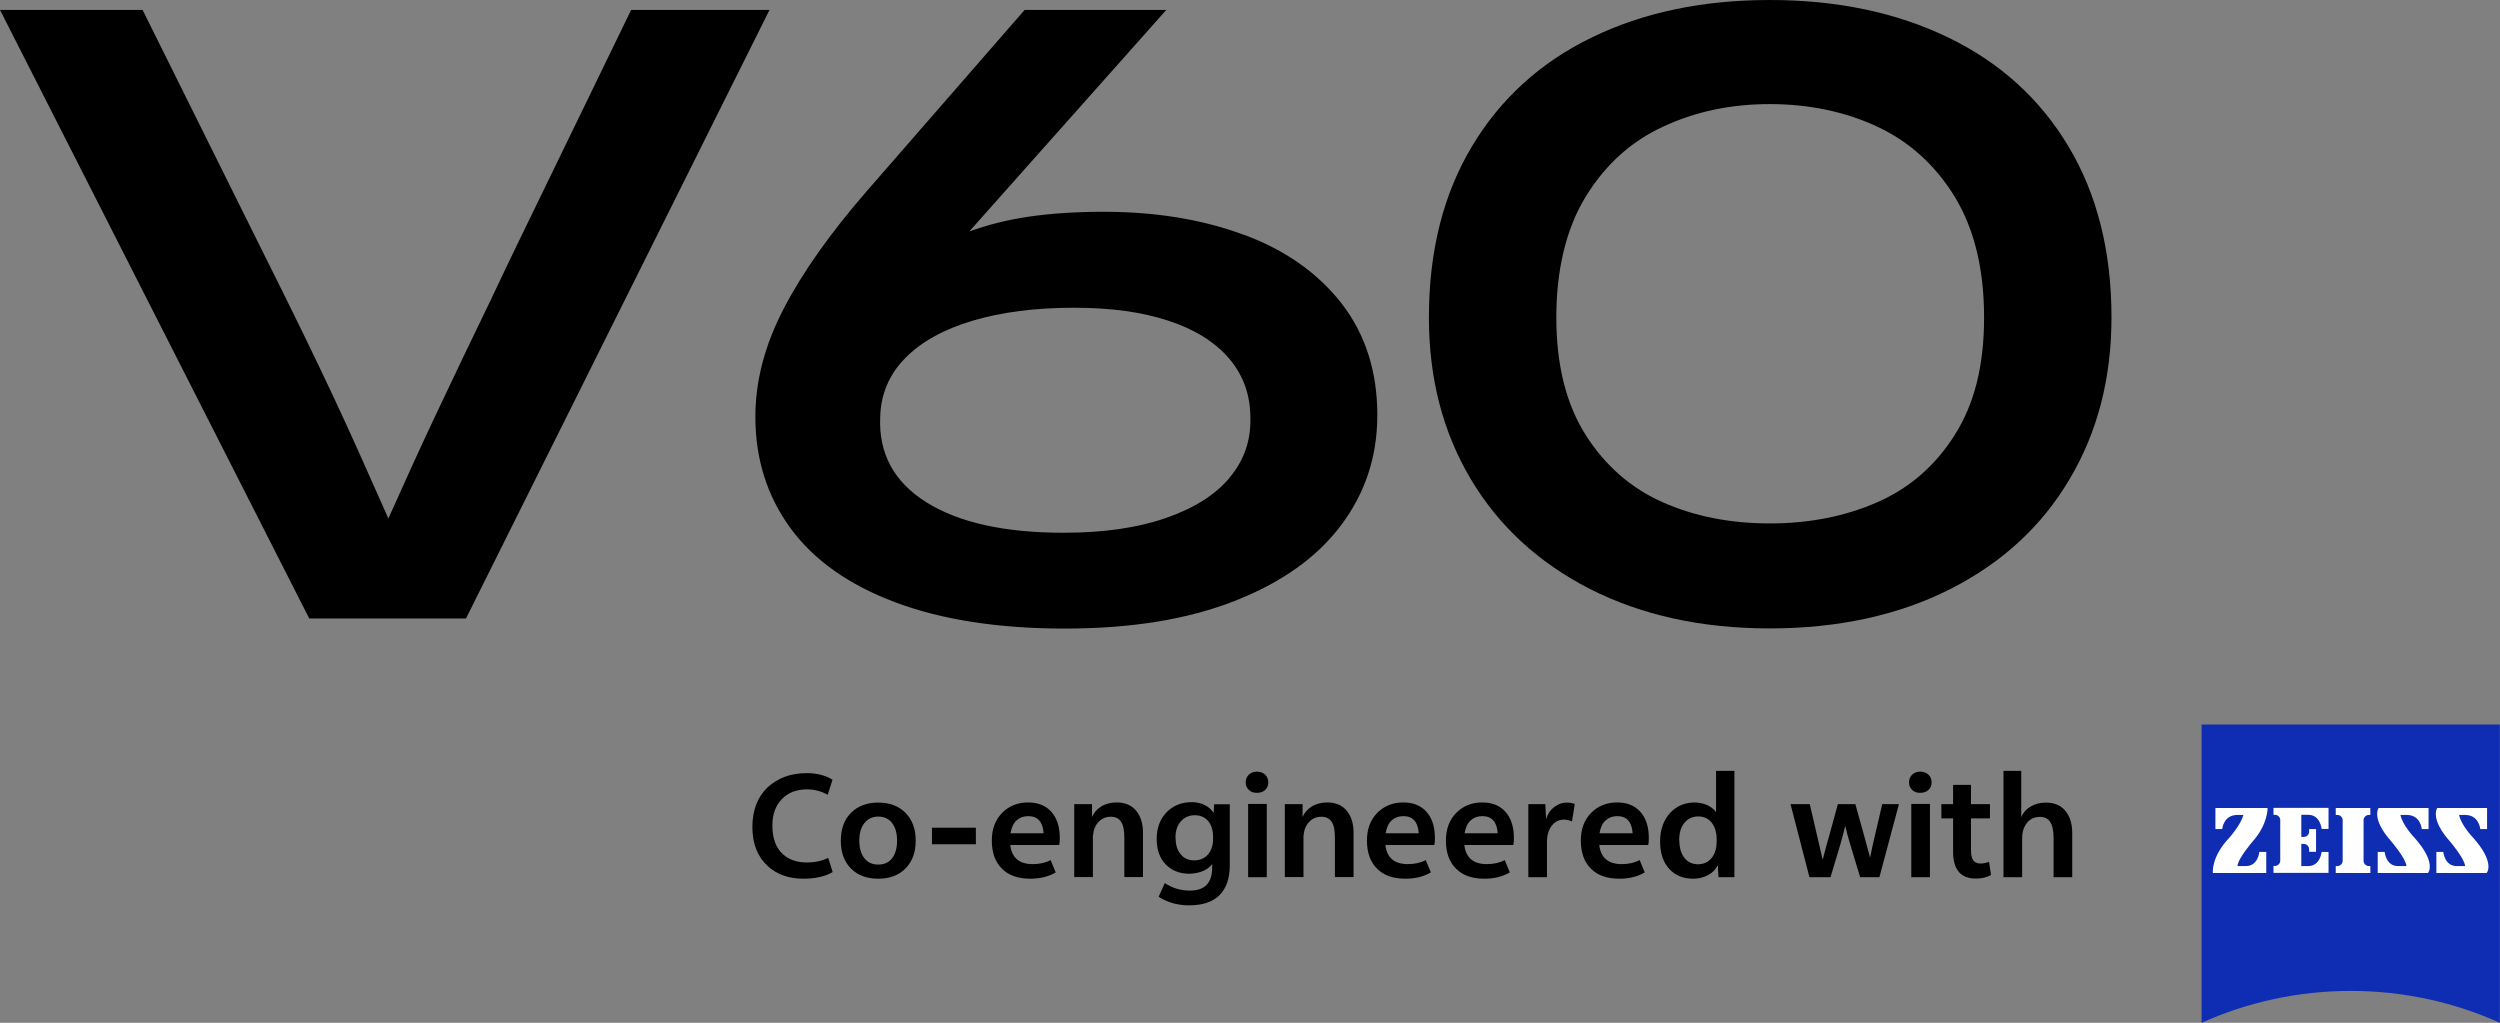
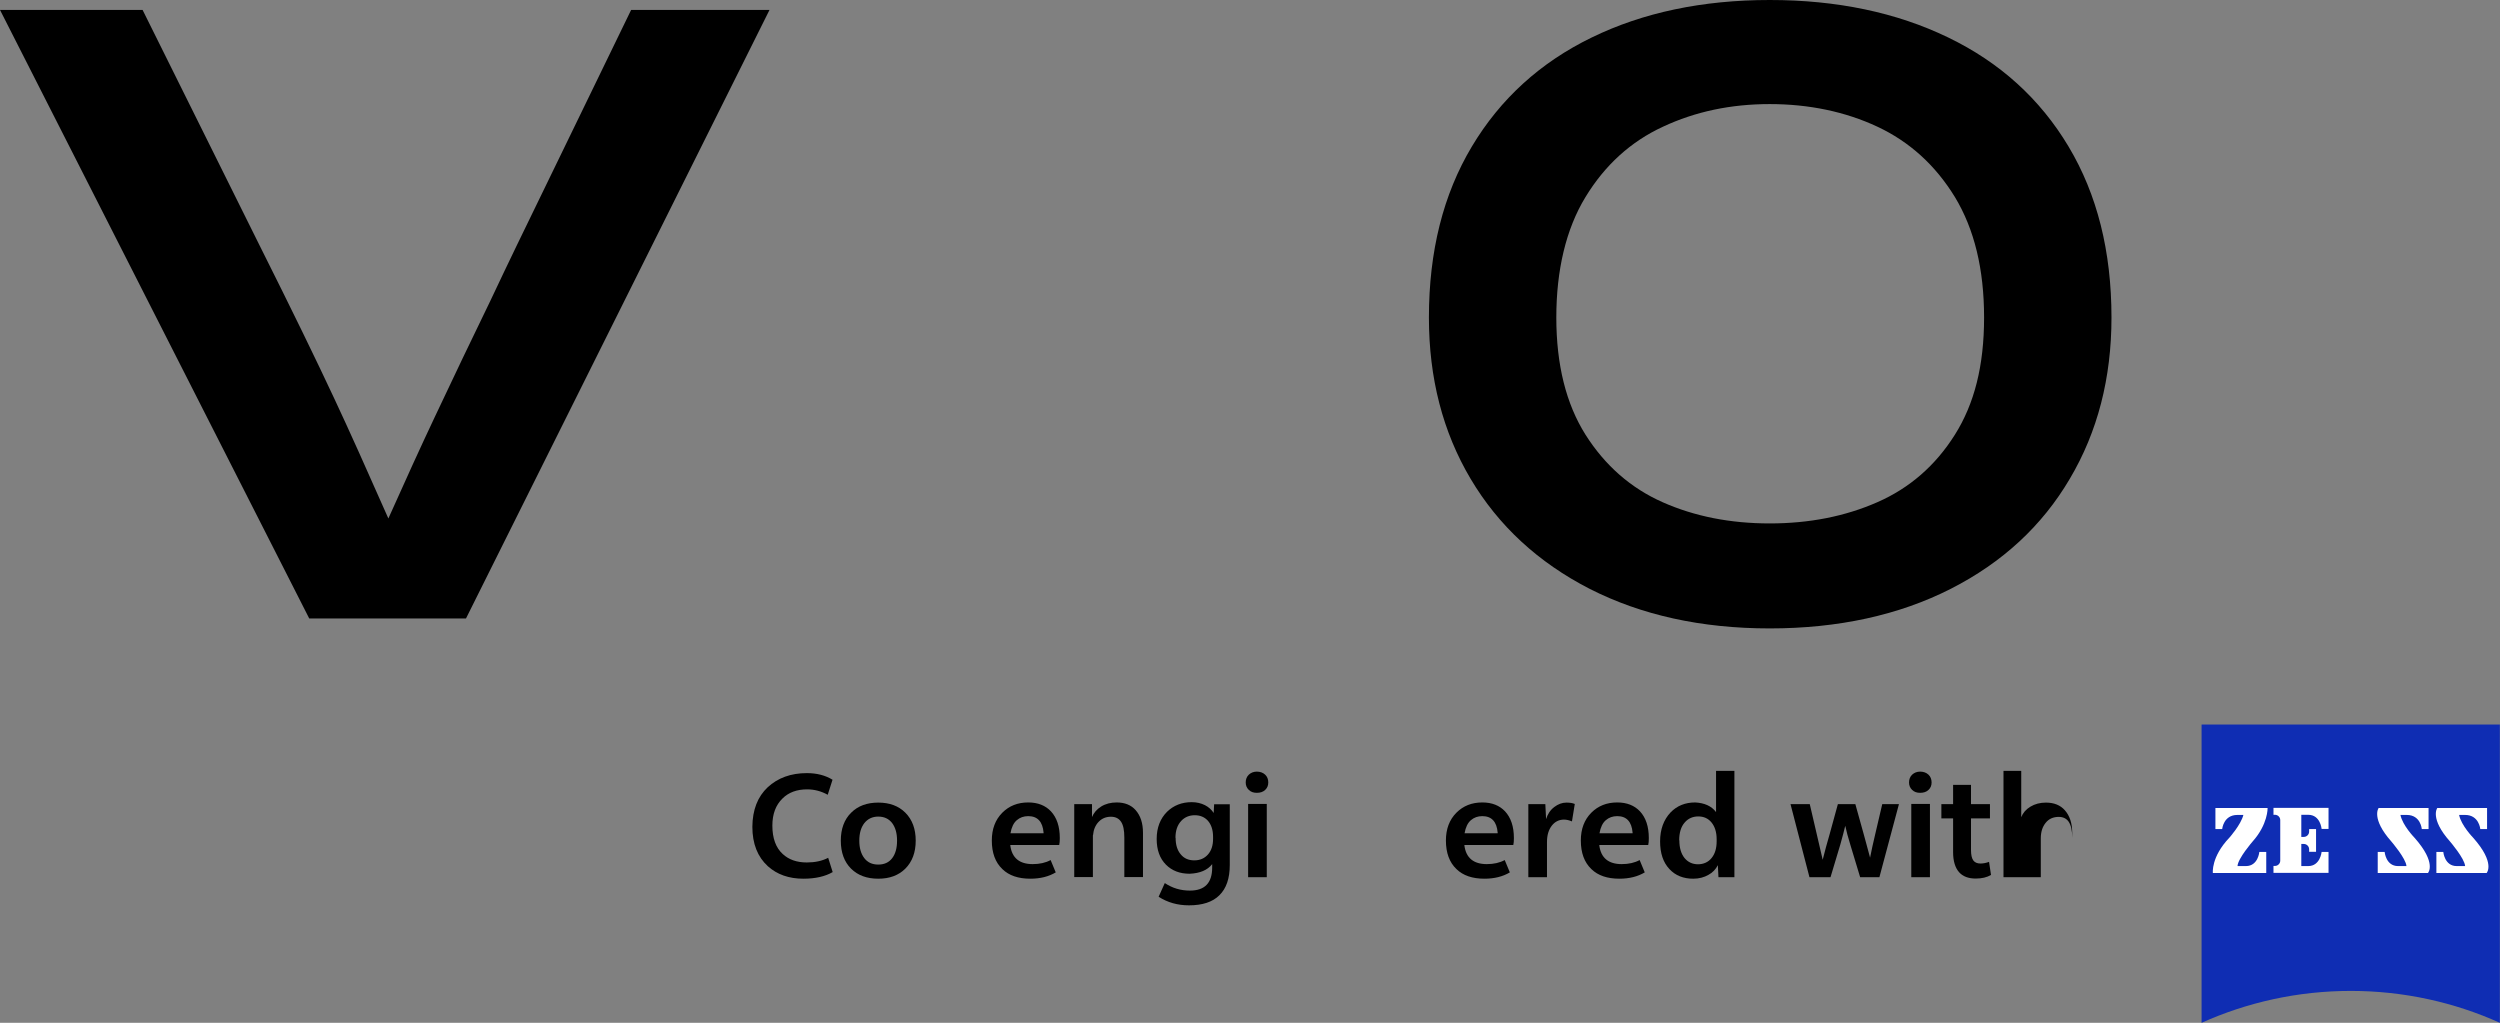
<svg xmlns="http://www.w3.org/2000/svg" id="_图层_1" data-name="图层 1" viewBox="0 0 166.21 68">
  <rect x="0" y="0" width="166.21" height="68" fill="#808080" stroke="none" />
  <defs>
    <style>
      .cls-1 {
        fill: #000;
      }

      .cls-1, .cls-2, .cls-3 {
        stroke-width: 0px;
      }

      .cls-2 {
        fill: #0f2db3;
      }

      .cls-3 {
        fill: #fff;
      }
    </style>
  </defs>
  <g>
    <g>
      <path class="cls-2" d="M166.2,68c-3.02-1.36-6.38-2.12-9.91-2.12s-6.89.76-9.92,2.12v-19.83h19.83v19.83Z" />
      <g>
        <path class="cls-3" d="M148.75,54.18c-.93,0-1.01.94-1.01.94h-.45v-1.4h3.47s.03,1.08-1,2.23c0,0-.98,1.13-1,1.63h.56c.81,0,.89-.94.89-.94h.46v1.4h-3.55s-.13-1.06,1.1-2.35c0,0,.76-.85.93-1.51h-.42Z" />
-         <path class="cls-3" d="M157.59,58.04v-.46h-.1c-.19,0-.35-.16-.35-.35v-2.7c0-.19.16-.35.35-.35h.1v-.46h-2.3v.46h.11c.19,0,.35.16.35.35v2.7c0,.19-.16.35-.35.35h-.11v.46h2.3Z" />
        <path class="cls-3" d="M154.81,58.04v-1.4h-.46s-.09.94-.89.94h-.46v-1.47h.17c.19,0,.35.16.35.35v.17h.46v-1.51h-.46v.17c0,.19-.16.35-.35.35h-.17v-1.47h.46c.81,0,.89.94.89.94h.46v-1.4h-3.66v.46h.1c.19,0,.35.16.35.35v2.7c0,.19-.16.35-.35.35h-.1v.46h3.66Z" />
        <path class="cls-3" d="M160.01,54.18c.93,0,1,.94,1,.94h.45v-1.4h-3.32s-.52.69.85,2.23c0,0,.97,1.13,1,1.63h-.56c-.81,0-.89-.94-.89-.94h-.46v1.4h3.34s.61-.65-.9-2.35c0,0-.79-.81-.93-1.51h.42Z" />
        <path class="cls-3" d="M163.89,54.18c.93,0,1.01.94,1.01.94h.45v-1.4h-3.31s-.52.69.85,2.23c0,0,.97,1.13,1,1.63h-.56c-.81,0-.89-.94-.89-.94h-.46v1.4h3.34s.61-.65-.9-2.35c0,0-.79-.81-.93-1.51h.42Z" />
      </g>
    </g>
    <g>
      <path class="cls-1" d="M53.41,58.42c-.96,0-1.75-.28-2.36-.83-.68-.62-1.03-1.49-1.03-2.62.01-1.13.35-2,1.02-2.63.67-.62,1.54-.94,2.6-.94.67,0,1.24.15,1.71.44l-.32,1c-.43-.24-.89-.36-1.37-.36-.68,0-1.23.2-1.64.61-.45.44-.67,1.04-.67,1.8,0,.84.23,1.47.69,1.89.4.37.93.56,1.6.56.54,0,1.02-.1,1.42-.31l.3.95c-.5.29-1.15.44-1.95.44Z" />
      <path class="cls-1" d="M55.9,55.89c0-.78.23-1.41.69-1.86.45-.45,1.05-.67,1.8-.67s1.35.22,1.8.67c.46.46.69,1.08.69,1.86s-.23,1.4-.69,1.86c-.45.45-1.05.67-1.8.67s-1.36-.22-1.81-.67c-.45-.45-.68-1.07-.68-1.86ZM58.39,54.29c-.39,0-.7.15-.93.44-.22.29-.33.67-.33,1.16s.11.87.33,1.16c.22.29.53.43.93.43s.71-.14.93-.43c.21-.28.32-.66.32-1.16s-.11-.87-.32-1.16c-.22-.29-.53-.44-.93-.44Z" />
-       <path class="cls-1" d="M61.96,56.13v-1.1h2.92v1.1h-2.92Z" />
      <path class="cls-1" d="M67.17,56.18s0,.03,0,.04c.11.82.61,1.23,1.49,1.23.46,0,.86-.09,1.19-.27l.34.82c-.47.28-1.03.42-1.69.42-.8,0-1.42-.21-1.86-.64-.47-.45-.7-1.08-.7-1.9,0-.76.23-1.38.7-1.85.45-.45,1.02-.68,1.72-.68.64,0,1.14.2,1.51.59.39.42.59,1.01.59,1.78,0,.19-.01.35-.04.46h-3.28ZM69.38,55.41v-.06c-.06-.72-.4-1.09-1.02-1.09-.3,0-.55.09-.76.27-.21.18-.35.47-.42.87h2.2Z" />
      <path class="cls-1" d="M72.66,55.53v2.78h-1.24v-4.85h1.18v.86c.12-.28.32-.52.61-.7.29-.18.64-.27,1.03-.27.54,0,.96.17,1.26.51.32.36.49.86.49,1.51v2.94h-1.24v-2.63c0-.48-.07-.83-.22-1.05-.15-.22-.37-.33-.67-.33-.33,0-.6.11-.82.34-.21.22-.34.52-.37.88Z" />
      <path class="cls-1" d="M80.69,54.06l.03-.59h1.04v4.04c0,.89-.23,1.56-.69,2.01-.45.45-1.13.67-2.02.67-.76,0-1.43-.19-2.02-.57l.41-.91c.51.34,1.06.5,1.67.5.99,0,1.48-.51,1.48-1.53v-.23c-.31.4-.81.61-1.5.64-.65,0-1.17-.2-1.57-.6-.42-.42-.62-1-.62-1.71,0-.76.24-1.36.69-1.81.43-.42.98-.64,1.64-.64.32,0,.62.07.88.2.25.13.44.3.58.52ZM78.16,55.7c0,.47.11.83.34,1.1.22.27.52.4.9.4s.68-.13.91-.39c.23-.26.34-.61.34-1.04v-.13c0-.46-.12-.82-.35-1.08-.22-.24-.51-.36-.87-.36s-.67.13-.9.38c-.25.27-.38.64-.38,1.12Z" />
      <path class="cls-1" d="M82.82,52.02c0-.21.07-.39.21-.52s.32-.2.53-.2c.22,0,.41.07.55.2s.21.31.21.52-.07.37-.21.5-.32.19-.55.19-.39-.06-.53-.19-.21-.3-.21-.5ZM82.98,58.32v-4.87h1.24v4.87h-1.24Z" />
-       <path class="cls-1" d="M86.66,55.53v2.78h-1.24v-4.85h1.18v.86c.12-.28.32-.52.61-.7.29-.18.64-.27,1.03-.27.54,0,.96.17,1.26.51.32.36.49.86.49,1.51v2.94h-1.24v-2.63c0-.48-.07-.83-.22-1.05-.15-.22-.37-.33-.67-.33-.33,0-.6.11-.82.34-.21.22-.34.52-.37.88Z" />
-       <path class="cls-1" d="M92.11,56.18s0,.03,0,.04c.11.82.61,1.23,1.49,1.23.46,0,.86-.09,1.19-.27l.34.82c-.47.28-1.03.42-1.69.42-.8,0-1.42-.21-1.86-.64-.47-.45-.7-1.08-.7-1.9,0-.76.23-1.38.7-1.85.45-.45,1.02-.68,1.72-.68.64,0,1.14.2,1.51.59.39.42.59,1.01.59,1.78,0,.19-.01.35-.04.46h-3.28ZM94.32,55.41v-.06c-.06-.72-.4-1.09-1.02-1.09-.3,0-.55.09-.76.27-.21.18-.35.47-.42.87h2.2Z" />
      <path class="cls-1" d="M97.36,56.18s0,.03,0,.04c.11.82.61,1.23,1.49,1.23.46,0,.86-.09,1.19-.27l.34.82c-.47.28-1.03.42-1.69.42-.8,0-1.42-.21-1.86-.64-.47-.45-.7-1.08-.7-1.9,0-.76.23-1.38.7-1.85.45-.45,1.02-.68,1.72-.68.64,0,1.14.2,1.51.59.39.42.59,1.01.59,1.78,0,.19-.01.35-.04.46h-3.28ZM99.57,55.41v-.06c-.06-.72-.4-1.09-1.02-1.09-.3,0-.55.09-.76.27-.21.18-.35.47-.42.87h2.2Z" />
      <path class="cls-1" d="M104.7,53.44l-.19,1.17c-.19-.08-.37-.12-.53-.12-.32,0-.59.13-.8.39-.22.28-.33.64-.33,1.1v2.34h-1.24v-4.86h1.13l.05,1h0c.1-.33.28-.61.55-.81.25-.19.52-.29.8-.29.24,0,.42.03.55.09Z" />
      <path class="cls-1" d="M106.33,56.18s0,.03,0,.04c.11.82.61,1.23,1.49,1.23.46,0,.86-.09,1.19-.27l.34.82c-.47.28-1.03.42-1.69.42-.8,0-1.42-.21-1.86-.64-.47-.45-.7-1.08-.7-1.9,0-.76.23-1.38.7-1.85.45-.45,1.02-.68,1.72-.68.64,0,1.14.2,1.51.59.39.42.59,1.01.59,1.78,0,.19-.01.35-.04.46h-3.28ZM108.54,55.41v-.06c-.06-.72-.4-1.09-1.02-1.09-.3,0-.55.09-.76.27-.21.18-.35.47-.42.87h2.2Z" />
      <path class="cls-1" d="M114.25,58.32l-.04-.8c-.14.27-.34.49-.62.64-.29.17-.63.26-1.02.26-.65,0-1.18-.21-1.58-.64-.42-.45-.62-1.06-.62-1.84,0-.8.24-1.44.69-1.92.43-.45.98-.67,1.64-.67.62.03,1.09.24,1.39.64v-2.74h1.22v7.07h-1.06ZM111.65,55.87c0,.49.11.88.34,1.17.23.28.53.42.9.42s.68-.14.9-.41c.23-.28.34-.65.34-1.12v-.13c0-.48-.12-.85-.35-1.13-.22-.26-.51-.39-.87-.39s-.67.13-.9.4c-.25.28-.37.68-.37,1.19Z" />
      <path class="cls-1" d="M122.19,53.46h1.16l.56,2.01c.09.35.24.86.42,1.55.09-.45.2-.97.34-1.55l.47-2.01h1.11l-1.3,4.86h-1.28l-.65-2.15c-.15-.48-.26-.9-.34-1.27-.07.31-.18.71-.32,1.22l-.66,2.2h-1.4l-1.26-4.86h1.28l.44,1.89c.14.61.28,1.21.42,1.81.14-.57.3-1.14.47-1.73l.54-1.97Z" />
      <path class="cls-1" d="M126.92,52.02c0-.21.07-.39.21-.52s.32-.2.53-.2c.22,0,.41.07.55.2s.21.31.21.52-.07.37-.21.5-.32.19-.55.19-.39-.06-.53-.19-.21-.3-.21-.5ZM127.07,58.32v-4.87h1.24v4.87h-1.24Z" />
      <path class="cls-1" d="M129.86,52.18h1.18v1.28h1.26v.95h-1.26v2.1c0,.32.05.55.15.69s.26.21.48.21c.19,0,.38-.04.57-.11l.13.87c-.27.16-.61.24-1.02.24-.48,0-.85-.14-1.1-.42-.26-.29-.4-.74-.4-1.33v-2.25h-.78v-.95h.78v-1.28Z" />
-       <path class="cls-1" d="M133.2,58.32v-7.07h1.18v3.08c.11-.28.31-.52.61-.7.3-.18.64-.27,1.03-.27.54,0,.96.17,1.26.51.32.36.49.86.49,1.51v2.94h-1.24v-2.62c0-.48-.08-.83-.23-1.06-.15-.22-.37-.33-.67-.33-.36,0-.66.13-.87.4-.21.26-.32.6-.32,1.03v2.58h-1.24Z" />
+       <path class="cls-1" d="M133.2,58.32v-7.07h1.18v3.08c.11-.28.31-.52.61-.7.3-.18.64-.27,1.03-.27.54,0,.96.17,1.26.51.32.36.49.86.49,1.51v2.94v-2.62c0-.48-.08-.83-.23-1.06-.15-.22-.37-.33-.67-.33-.36,0-.66.13-.87.4-.21.26-.32.6-.32,1.03v2.58h-1.24Z" />
    </g>
  </g>
  <g>
    <path class="cls-1" d="M41.96.66l-7.59,15.63c-.59,1.22-1.18,2.46-1.77,3.71-1.22,2.51-2.44,5.06-3.66,7.65-.97,2.05-2.02,4.36-3.12,6.82-1.4-3.17-2.6-5.85-3.59-7.96-1.18-2.53-2.84-5.94-4.99-10.23L9.48.66H0l20.56,40.46h10.42L51.16.66h-9.2Z" />
-     <path class="cls-1" d="M82.66,15.6c-2.75-1.02-5.85-1.52-9.28-1.52-1.85,0-3.52.11-5.02.33-1.41.21-2.71.54-3.92.98L77.54.66h-9.42l-10.48,12.03c-2.44,2.81-4.29,5.42-5.54,7.84-1.26,2.42-1.88,4.81-1.88,7.18,0,2.81.78,5.27,2.33,7.4,1.55,2.12,3.87,3.77,6.96,4.93,3.08,1.16,6.85,1.75,11.28,1.75s8.16-.61,11.28-1.83c3.12-1.22,5.49-2.9,7.09-5.04,1.61-2.14,2.41-4.58,2.41-7.32,0-2.92-.8-5.39-2.38-7.43-1.59-2.03-3.76-3.56-6.51-4.57ZM81.75,31.76c-.96,1.15-2.38,2.04-4.27,2.69-1.88.65-4.14.97-6.76.97-3.92,0-6.96-.67-9.12-2.02-2.16-1.35-3.19-3.24-3.08-5.68.04-1.51.59-2.82,1.66-3.91,1.07-1.09,2.57-1.92,4.49-2.49,1.92-.57,4.16-.86,6.71-.86s4.54.29,6.29.86c1.75.57,3.1,1.41,4.05,2.52.94,1.11,1.41,2.42,1.41,3.93.04,1.52-.42,2.85-1.39,3.99Z" />
    <path class="cls-1" d="M137.53,9.75c-1.9-3.18-4.57-5.6-8.01-7.26-3.43-1.66-7.39-2.49-11.86-2.49s-8.42.83-11.83,2.49c-3.42,1.66-6.08,4.08-7.98,7.26-1.9,3.18-2.85,6.96-2.85,11.36,0,4.03.92,7.6,2.77,10.72,1.85,3.12,4.49,5.56,7.92,7.32,3.44,1.75,7.43,2.63,11.97,2.63s8.59-.88,12.03-2.63c3.44-1.75,6.08-4.19,7.92-7.32,1.85-3.12,2.77-6.7,2.77-10.72,0-4.4-.95-8.18-2.85-11.36ZM129.97,28.9c-1.29,2.05-3.01,3.55-5.16,4.49-2.14.94-4.52,1.41-7.15,1.41s-5-.47-7.12-1.41c-2.12-.94-3.83-2.44-5.13-4.49-1.29-2.05-1.94-4.65-1.94-7.79s.64-5.88,1.94-8.01c1.29-2.12,3.01-3.69,5.16-4.68,2.14-1,4.5-1.5,7.09-1.5s5.01.5,7.15,1.5c2.14,1,3.86,2.56,5.16,4.68,1.29,2.13,1.94,4.79,1.94,8.01s-.65,5.74-1.94,7.79Z" />
  </g>
</svg>